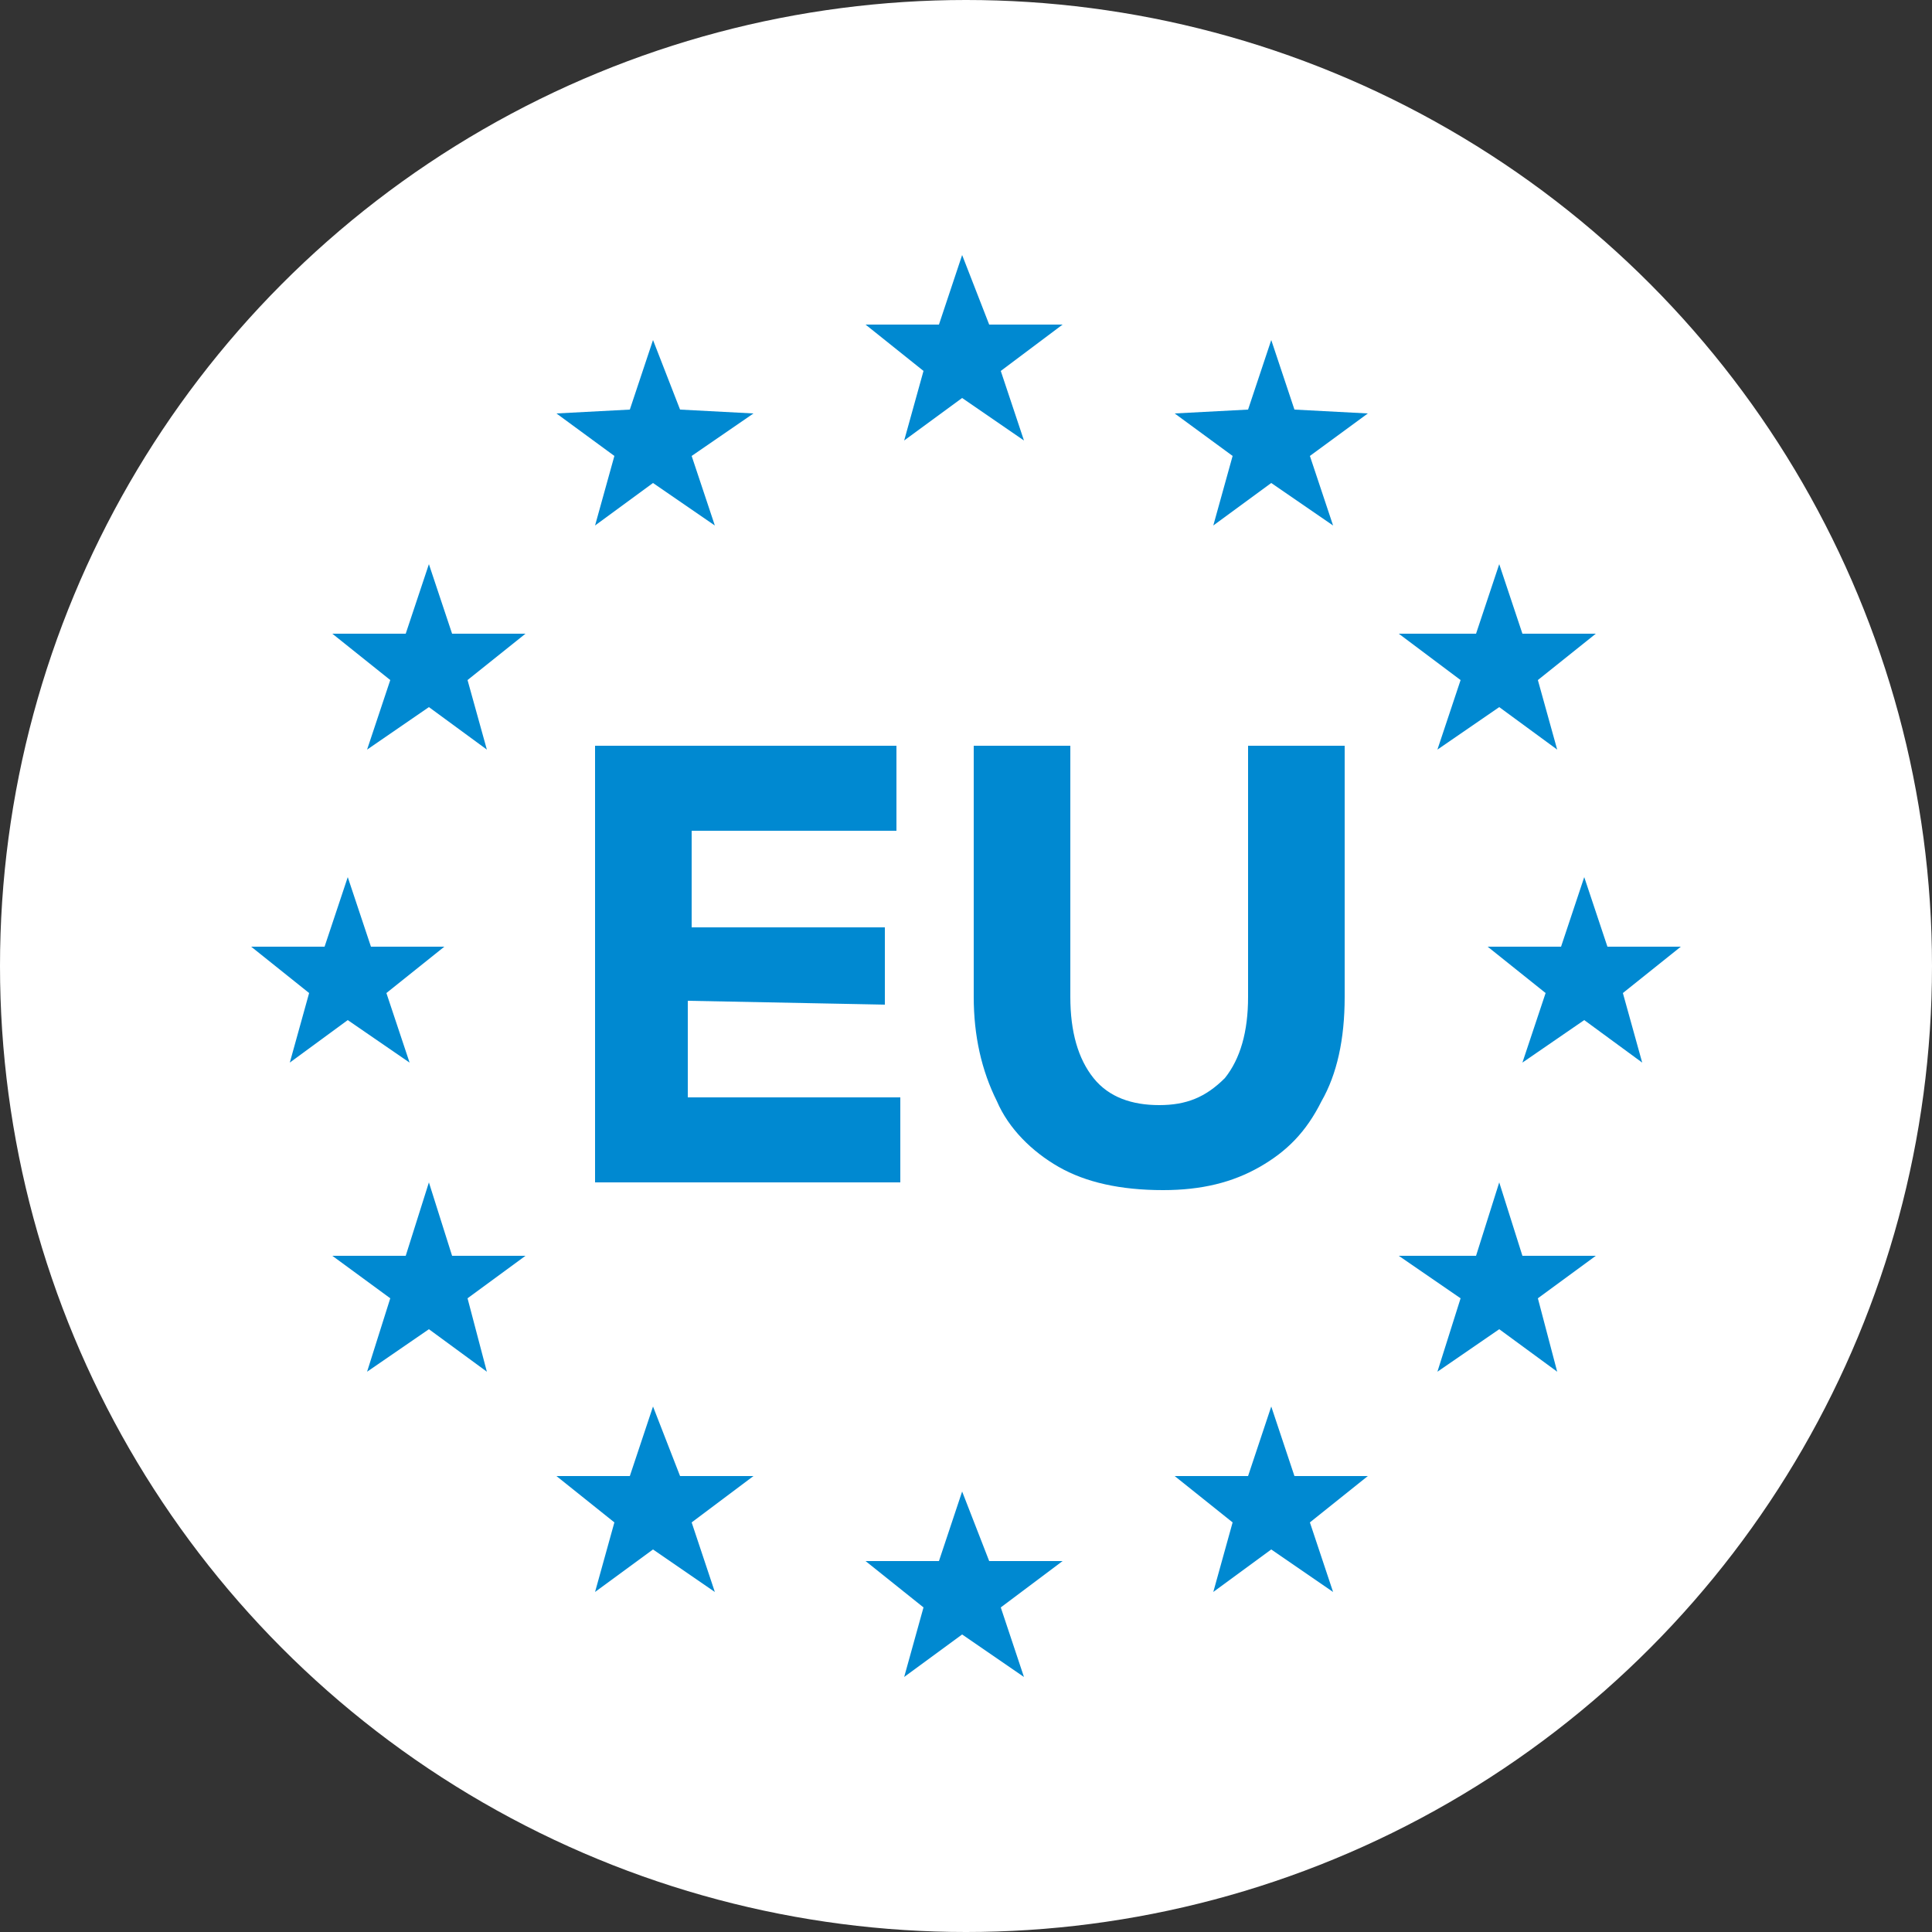
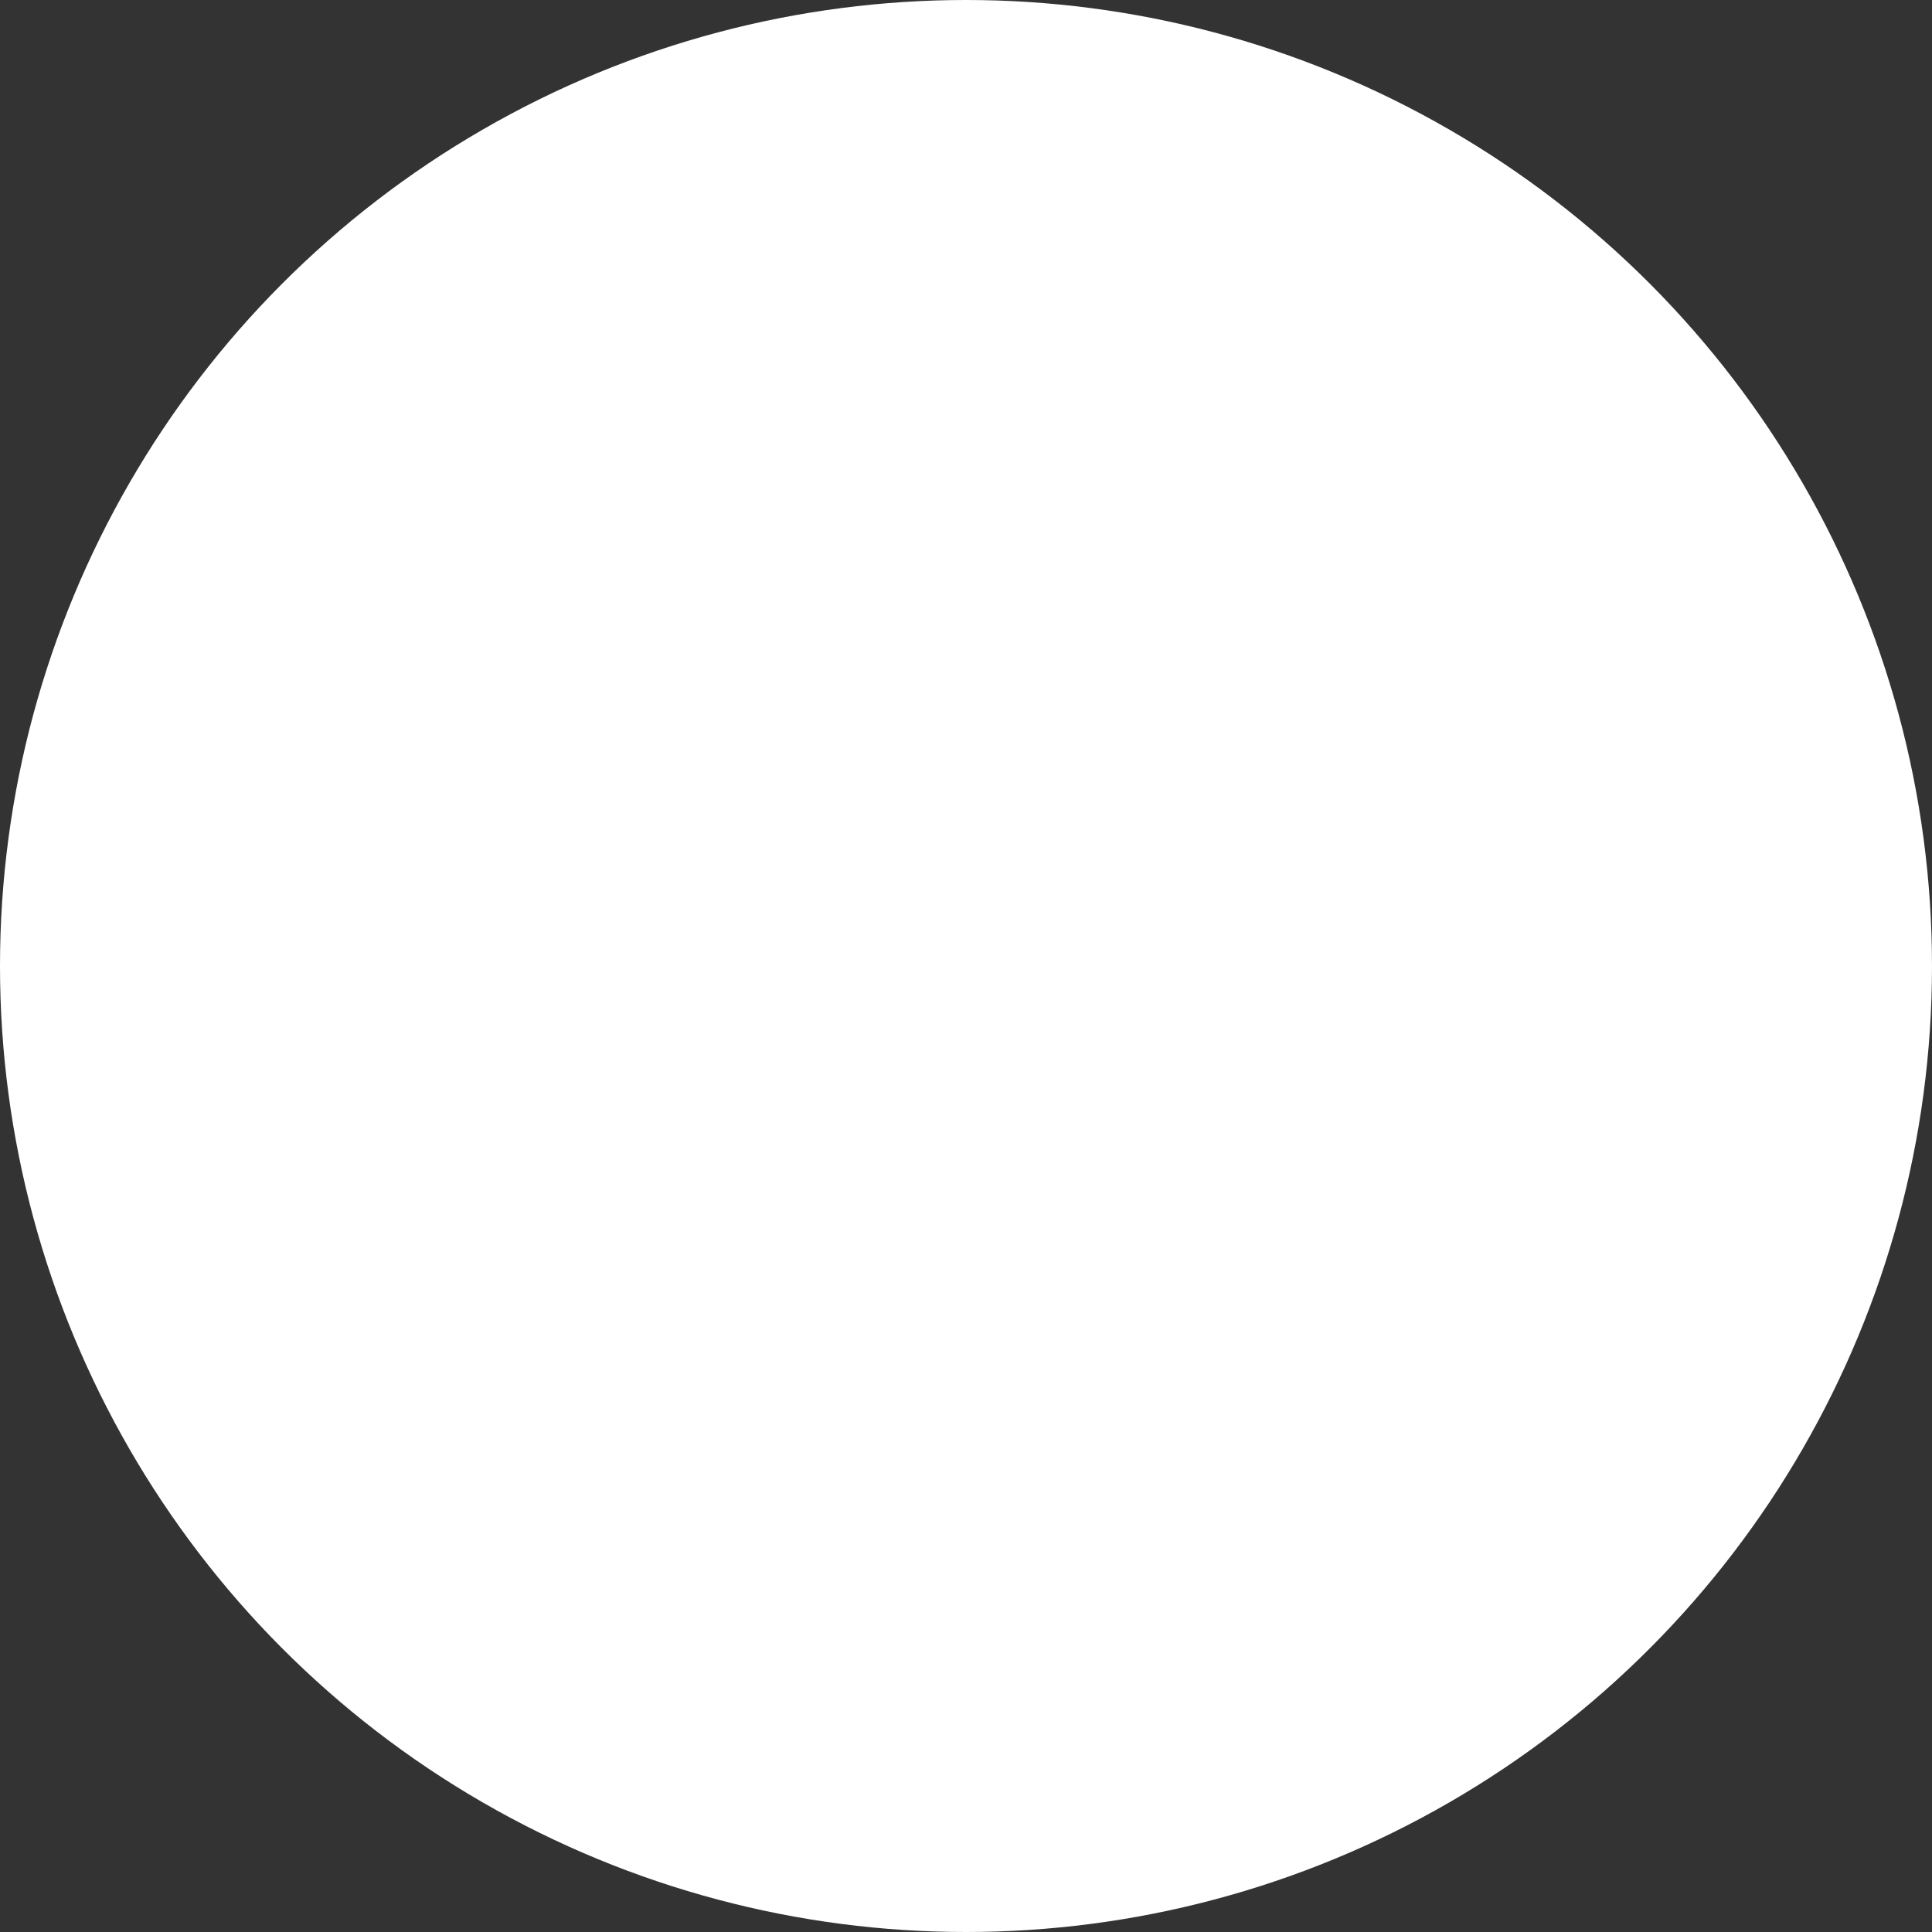
<svg xmlns="http://www.w3.org/2000/svg" viewBox="0 0 50 50" height="17.64mm" width="17.64mm" id="objects">
  <rect x="0" y="0" width="50" height="50" fill="#333333" stroke="none" />
  <defs>
    <style>
      .cls-1 {
        fill: #fff;
      }

      .cls-2 {
        fill: #0089d1;
      }
    </style>
  </defs>
  <circle r="25" cy="25" cx="25" class="cls-1" />
-   <path d="M24.9,6.6l.7,1.8h1.9l-1.6,1.2.6,1.8-1.6-1.1-1.5,1.1.5-1.8-1.5-1.2h1.9s.6-1.8.6-1.8ZM9,22.7l.6,1.8h1.9l-1.5,1.2.6,1.8-1.6-1.1-1.5,1.1.5-1.8-1.5-1.2h1.9l.6-1.8ZM11.1,14.6l.6,1.8h1.9l-1.5,1.2.5,1.8-1.5-1.1-1.6,1.1.6-1.8-1.5-1.2h1.9s.6-1.8.6-1.8ZM16.9,8.8l.7,1.8,1.9.1-1.6,1.1.6,1.8-1.6-1.1-1.5,1.1.5-1.8-1.5-1.1,1.9-.1.6-1.8ZM38.8,14.6l-.6,1.8h-2l1.6,1.2-.6,1.8,1.6-1.1,1.5,1.1-.5-1.8,1.5-1.2h-1.9s-.6-1.8-.6-1.8ZM11.1,30.6l.6,1.9h1.9l-1.5,1.1.5,1.9-1.5-1.1-1.6,1.1.6-1.9-1.5-1.1h1.9l.6-1.9ZM38.8,30.6l-.6,1.9h-2l1.6,1.1-.6,1.9,1.6-1.1,1.5,1.1-.5-1.9,1.5-1.1h-1.9l-.6-1.9ZM32.9,8.8l-.6,1.8-1.9.1,1.5,1.1-.5,1.8,1.5-1.1,1.6,1.1-.6-1.8,1.5-1.1-1.9-.1-.6-1.8ZM16.9,36.4l.7,1.8h1.9l-1.6,1.2.6,1.8-1.6-1.1-1.5,1.1.5-1.8-1.5-1.2h1.9l.6-1.8ZM32.9,36.4l-.6,1.8h-1.9l1.5,1.2-.5,1.8,1.5-1.1,1.6,1.1-.6-1.8,1.5-1.2h-1.9l-.6-1.8ZM41,22.7l.6,1.8h1.9l-1.5,1.2.5,1.8-1.5-1.1-1.6,1.1.6-1.8-1.5-1.2h1.9l.6-1.8ZM24.9,38.6l.7,1.8h1.9l-1.6,1.2.6,1.8-1.6-1.1-1.5,1.1.5-1.8-1.5-1.2h1.9l.6-1.8ZM17.8,25.9v2.5h5.5v2.2h-7.9v-11.3h7.8v2.2h-5.3v2.5h5v2s-5.1-.1-5.1-.1ZM27.4,30.2c-.7-.4-1.3-1-1.6-1.7-.4-.8-.6-1.7-.6-2.7v-6.5h2.5v6.5c0,.9.2,1.6.6,2.1s1,.7,1.7.7,1.2-.2,1.7-.7c.4-.5.6-1.2.6-2.1v-6.5h2.5v6.5c0,1.1-.2,2-.6,2.7-.4.8-.9,1.3-1.6,1.7-.7.4-1.5.6-2.5.6-1.1,0-2-.2-2.7-.6Z" class="cls-2" />
</svg>